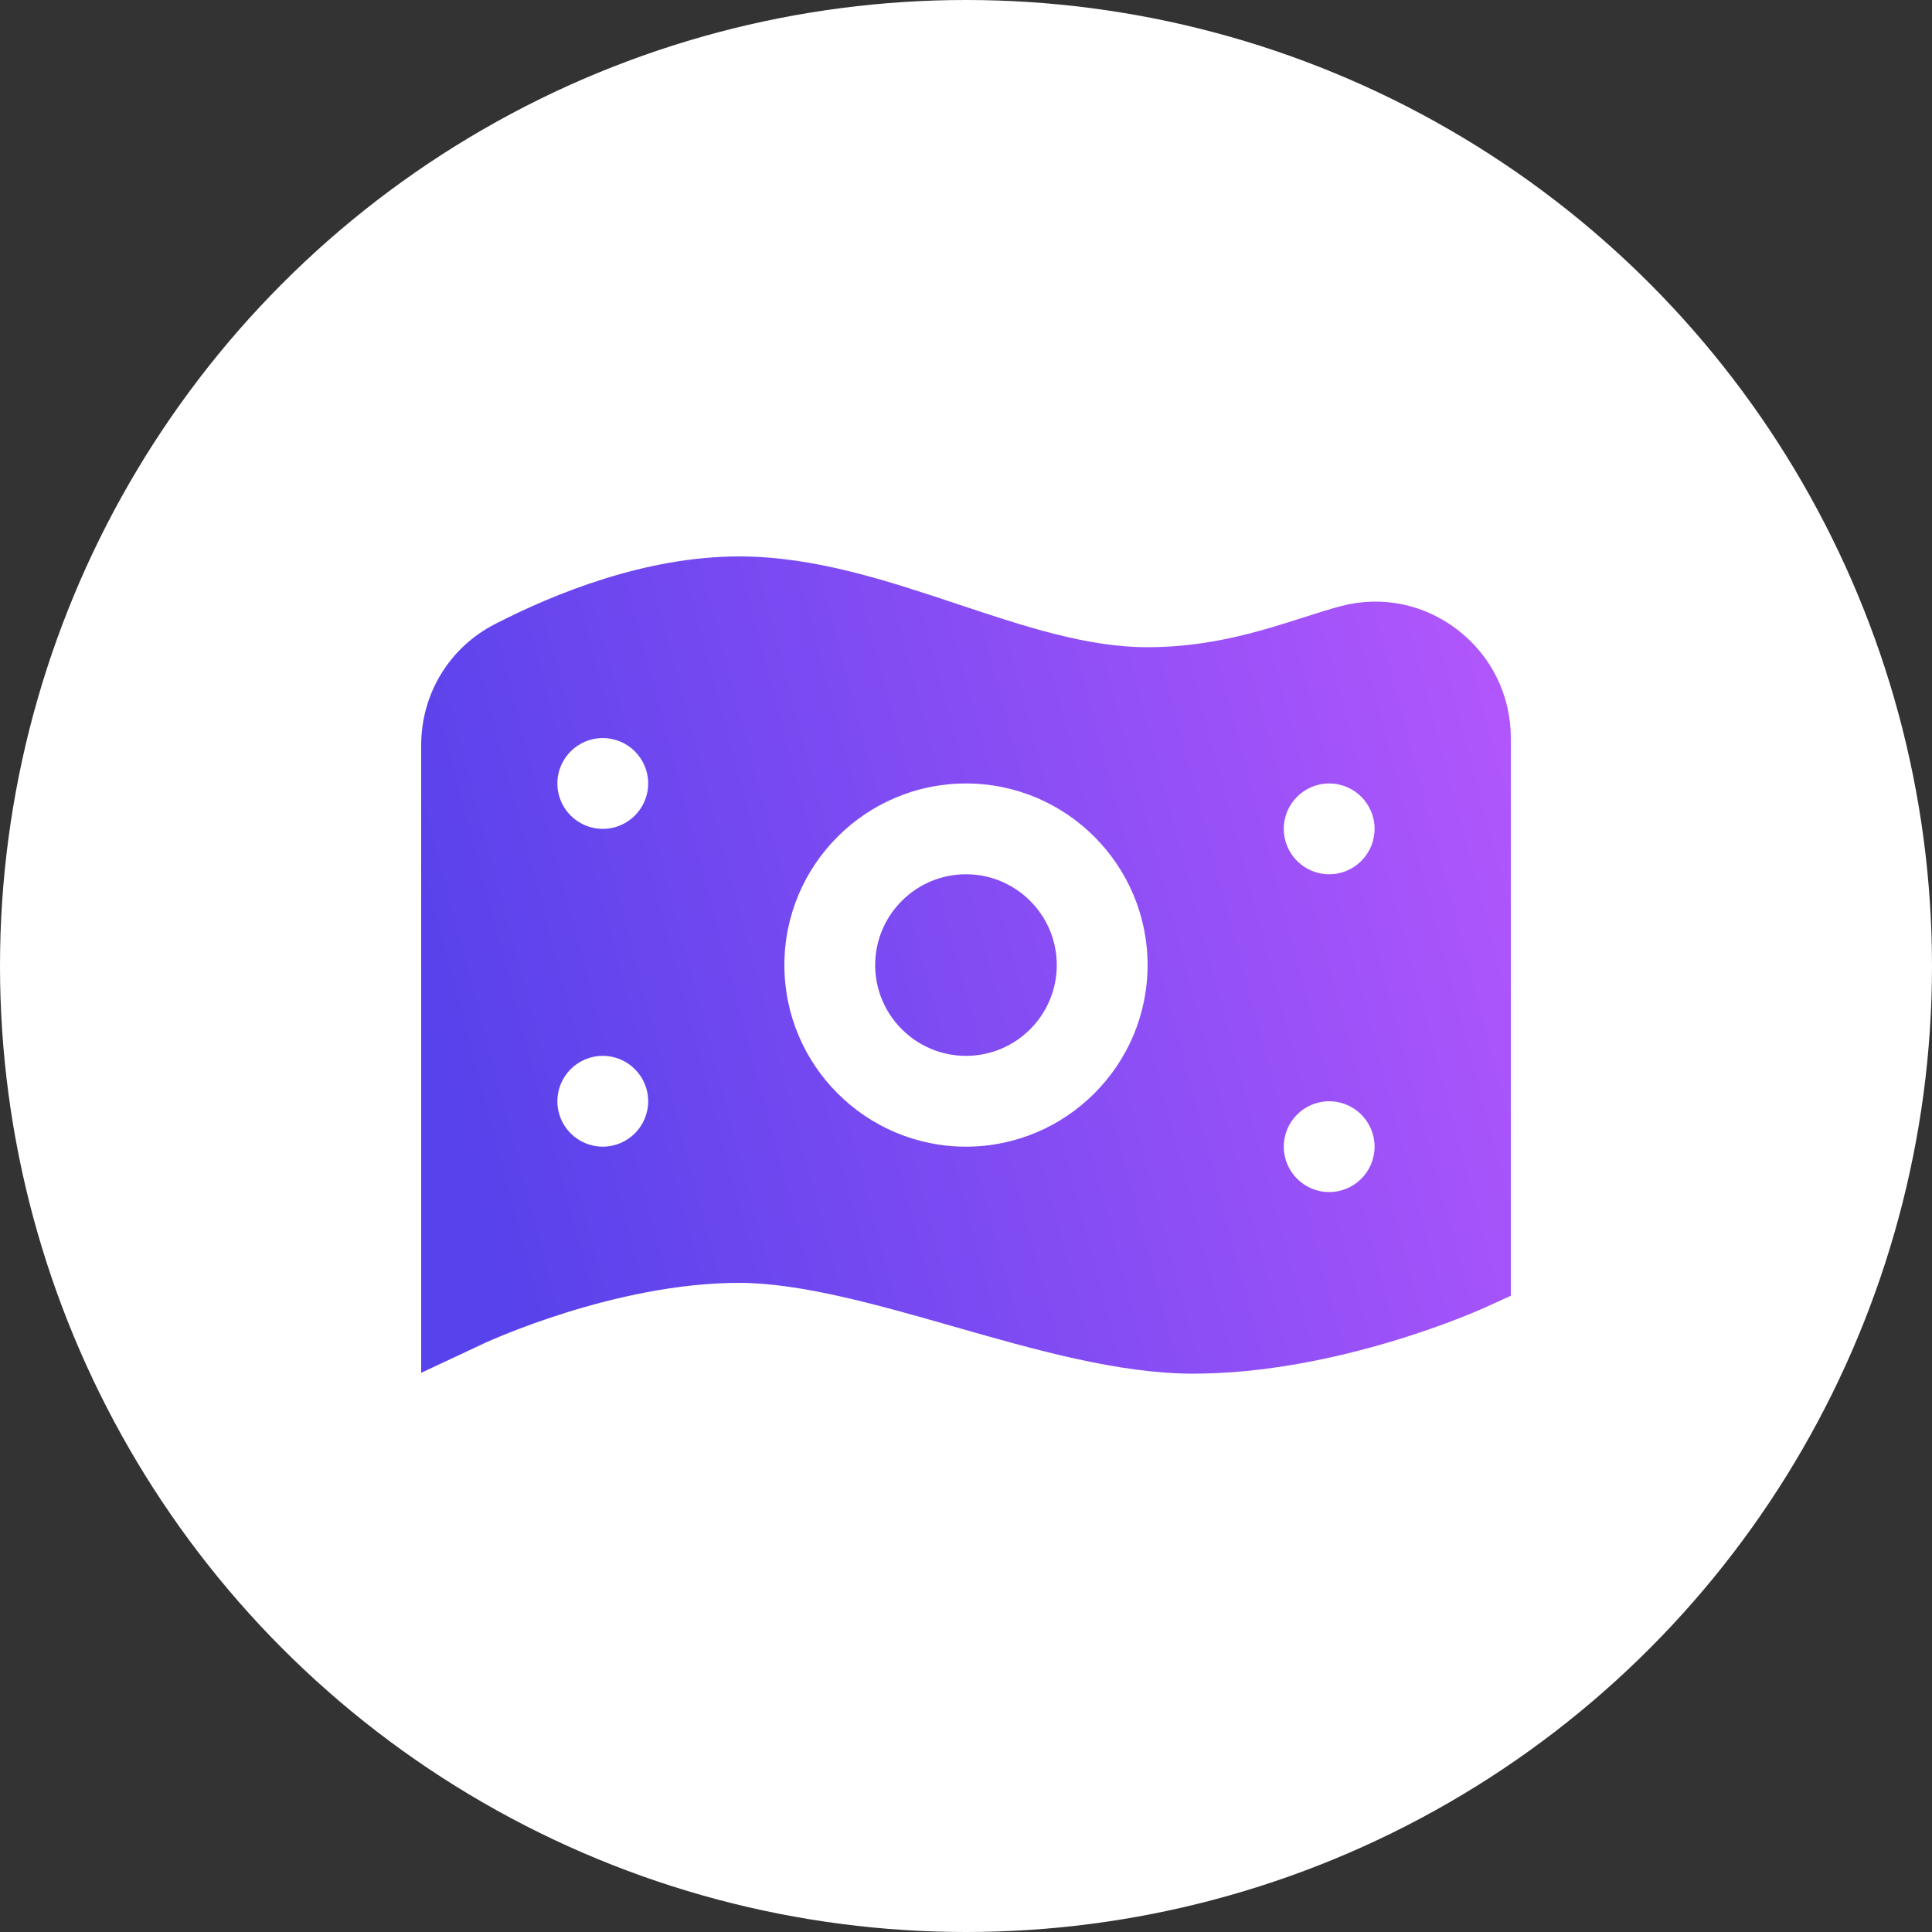
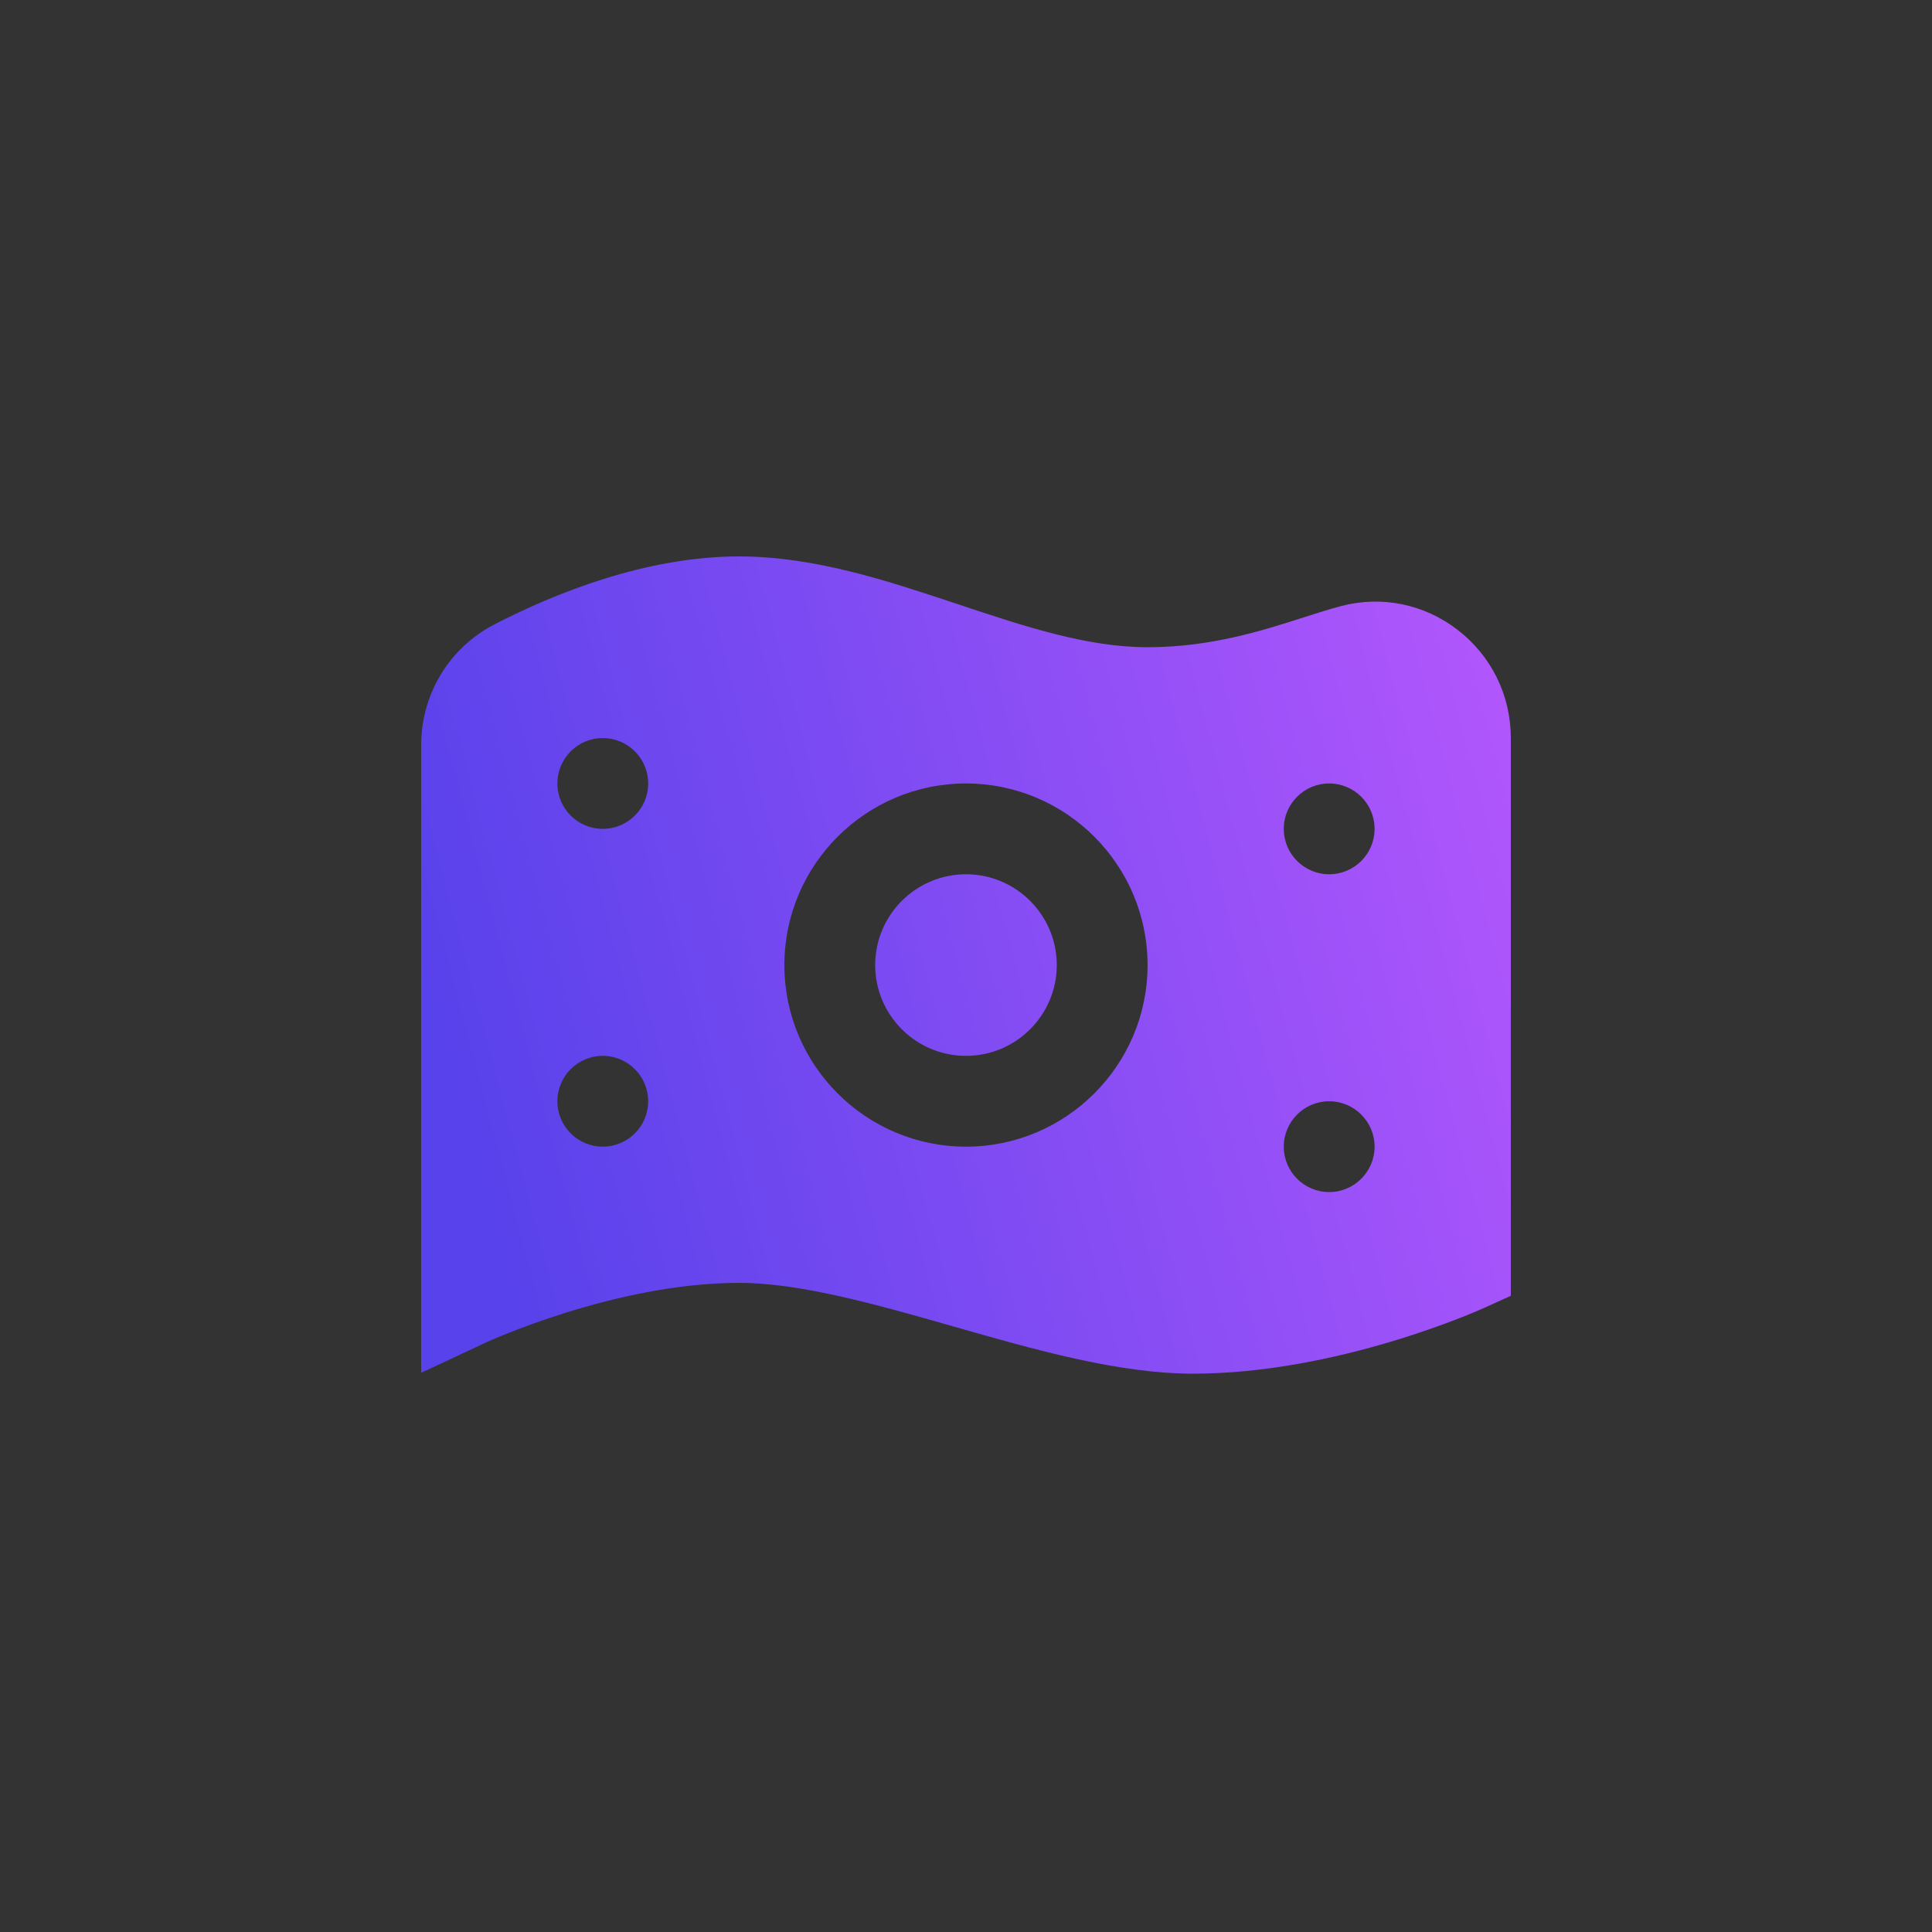
<svg xmlns="http://www.w3.org/2000/svg" width="1000" height="1000" viewBox="0 0 1000 1000" fill="none">
  <rect x="0" y="0" width="1000" height="1000" fill="#333333" stroke="none" />
-   <circle cx="500" cy="500" r="500" fill="white" />
  <path d="M546.986 499.515C546.986 525.434 525.908 546.513 499.988 546.513C474.069 546.513 452.99 525.434 452.99 499.515C452.99 473.595 474.069 452.517 499.988 452.517C525.908 452.517 546.986 473.595 546.986 499.515ZM782 382.02V670.705L768.206 676.956C765.128 678.366 692.234 711.006 617.507 711.006C578.968 711.006 535.542 698.598 493.55 686.59C454.682 675.475 414.475 664.008 382.517 664.008C318.341 664.008 252.121 694.627 251.439 694.909L218 710.559V385.732C218 359.226 232.522 335.257 255.951 323.155C287.087 307.105 334.273 288 382.517 288C421.572 288 459.264 300.572 495.688 312.697C530.067 324.165 562.543 334.998 593.984 334.998C626.554 334.998 653.131 326.491 674.492 319.653C681.589 317.374 688.051 315.306 693.949 313.755C715.051 308.139 737.07 312.627 754.412 325.974C771.942 339.463 782 359.907 782 382.02ZM335.495 570.012C335.495 557.04 324.968 546.513 311.996 546.513C299.025 546.513 288.497 557.04 288.497 570.012C288.497 582.983 299.025 593.511 311.996 593.511C324.968 593.511 335.495 582.983 335.495 570.012ZM335.495 405.519C335.495 392.547 324.968 382.02 311.996 382.02C299.025 382.02 288.497 392.547 288.497 405.519C288.497 418.49 299.025 429.018 311.996 429.018C324.968 429.018 335.495 418.49 335.495 405.519ZM593.984 499.515C593.984 447.676 551.827 405.519 499.988 405.519C448.149 405.519 405.992 447.676 405.992 499.515C405.992 551.354 448.149 593.511 499.988 593.511C551.827 593.511 593.984 551.354 593.984 499.515ZM711.479 593.511C711.479 580.539 700.952 570.012 687.98 570.012C675.009 570.012 664.481 580.539 664.481 593.511C664.481 606.482 675.009 617.01 687.98 617.01C700.952 617.01 711.479 606.482 711.479 593.511ZM711.479 429.018C711.479 416.046 700.952 405.519 687.98 405.519C675.009 405.519 664.481 416.046 664.481 429.018C664.481 441.989 675.009 452.517 687.98 452.517C700.952 452.517 711.479 441.989 711.479 429.018Z" fill="url(#paint0_linear_232_468)" />
  <defs>
    <linearGradient id="paint0_linear_232_468" x1="218" y1="499.502" x2="875.191" y2="325.554" gradientUnits="userSpaceOnUse">
      <stop stop-color="#5842EB" />
      <stop offset="1" stop-color="#C05AFF" />
    </linearGradient>
  </defs>
</svg>